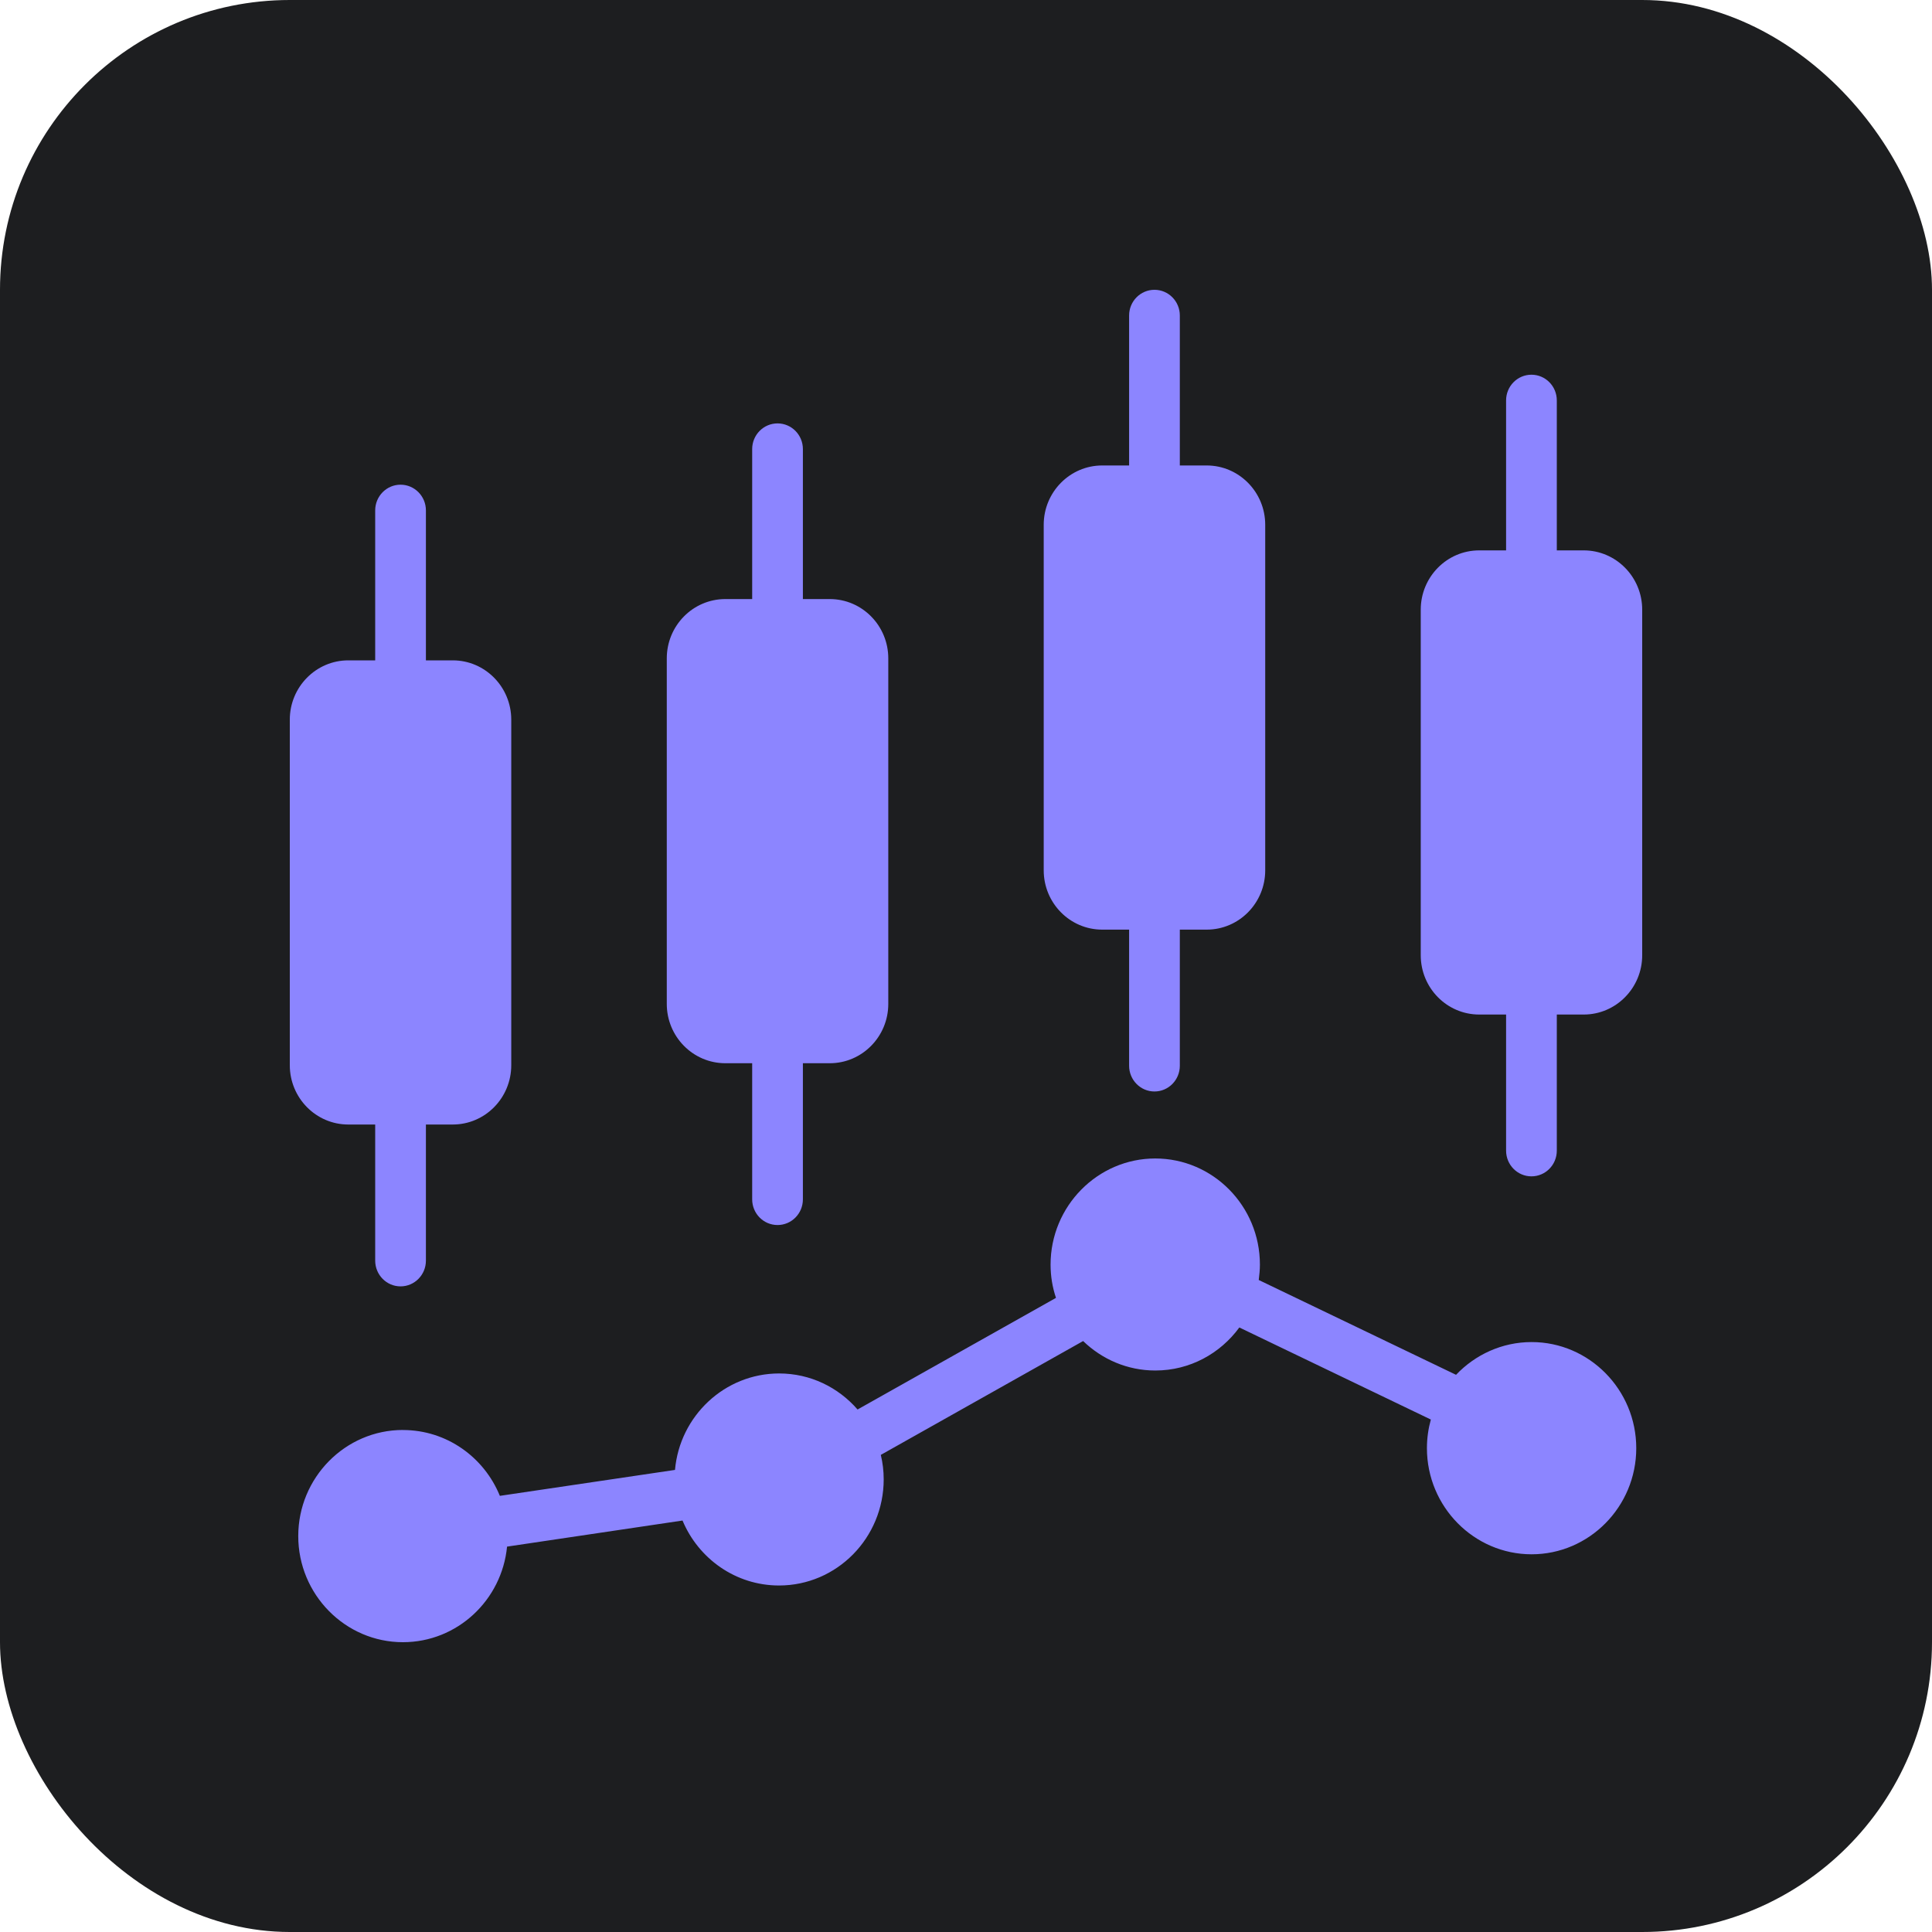
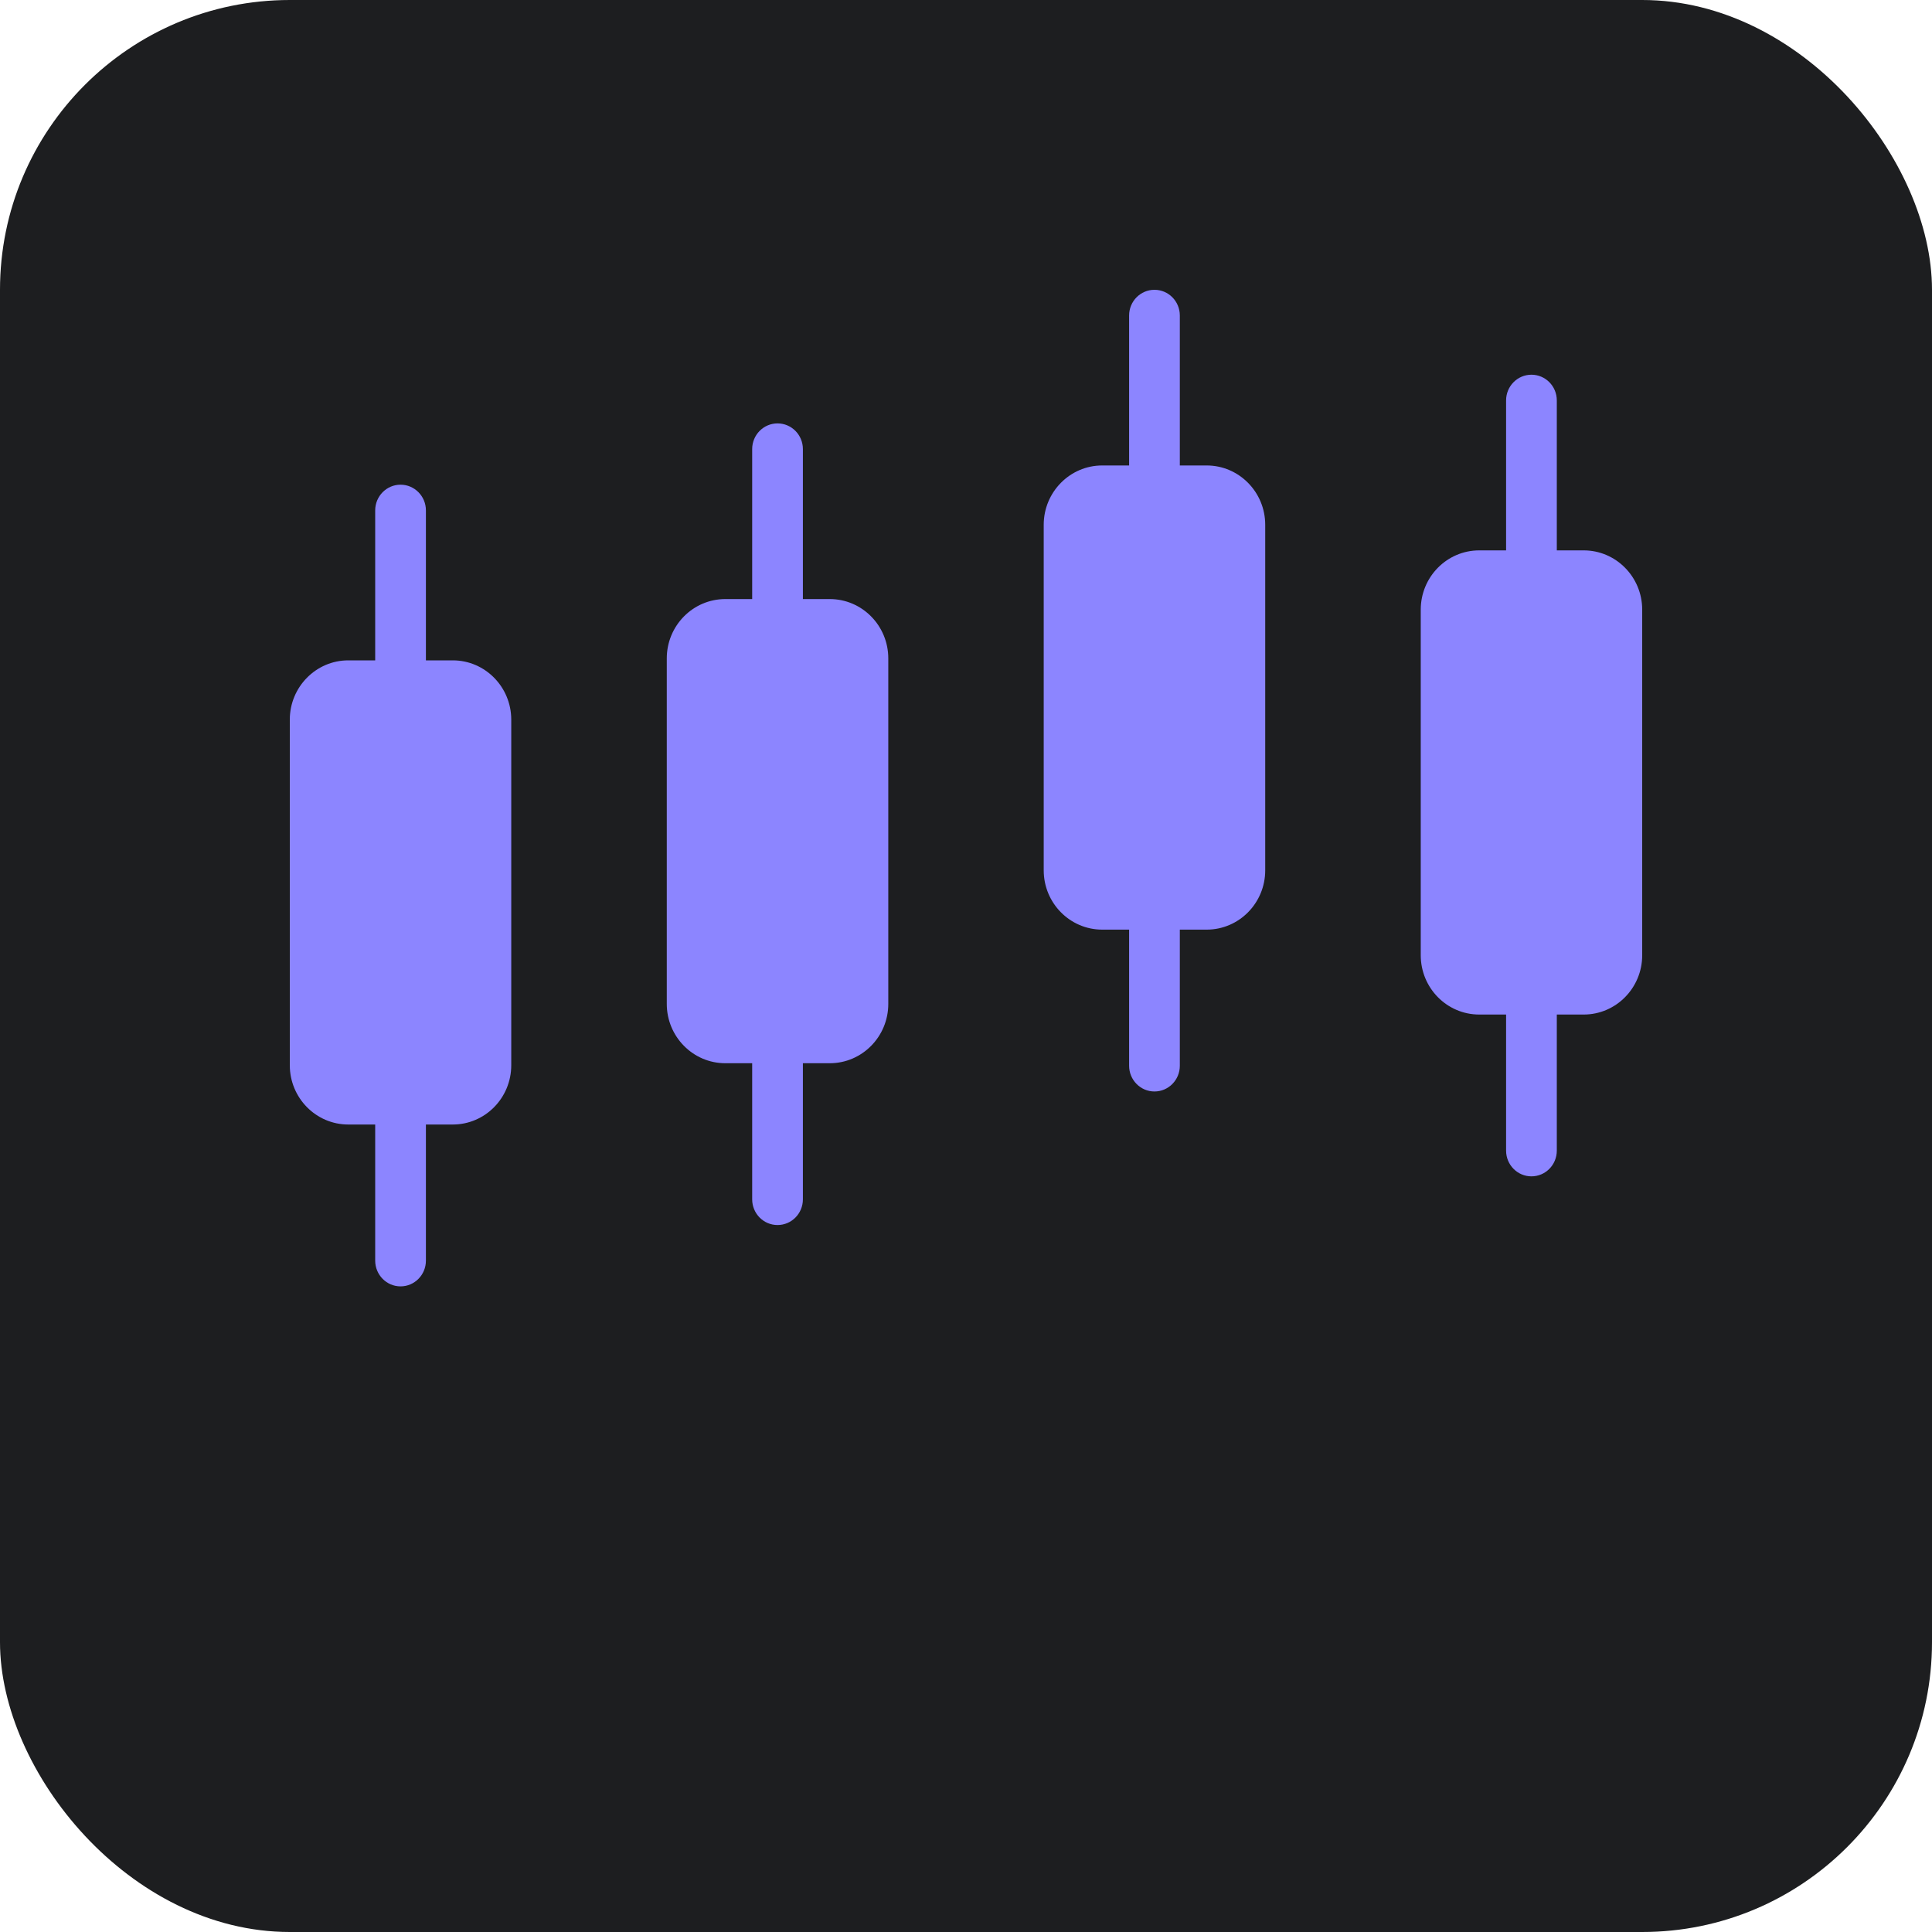
<svg xmlns="http://www.w3.org/2000/svg" width="40" height="40" viewBox="0 0 40 40" fill="none">
  <rect width="40" height="40" rx="6" fill="#1D1E20" />
-   <path d="M8.342 29.606C7.148 29.606 6.175 30.593 6.175 31.803C6.175 33.013 7.148 34 8.342 34C9.466 34 10.39 33.131 10.498 32.021L14.131 31.481C14.46 32.269 15.23 32.826 16.129 32.826C17.327 32.826 18.296 31.839 18.296 30.629C18.296 30.456 18.276 30.285 18.236 30.122L22.425 27.765C22.814 28.141 23.339 28.375 23.92 28.375C24.633 28.375 25.264 28.024 25.659 27.484L29.624 29.39C29.572 29.578 29.543 29.776 29.543 29.983C29.543 31.193 30.516 32.18 31.71 32.18C32.904 32.18 33.877 31.193 33.877 29.983C33.877 28.773 32.904 27.786 31.71 27.786C31.097 27.786 30.541 28.048 30.146 28.464L26.061 26.501C26.074 26.394 26.085 26.288 26.085 26.182C26.085 24.968 25.112 23.985 23.918 23.985C22.725 23.985 21.751 24.972 21.751 26.182C21.751 26.424 21.79 26.654 21.863 26.871L17.755 29.182C17.356 28.724 16.779 28.436 16.131 28.436C15.004 28.436 14.073 29.316 13.975 30.433L10.349 30.97C10.024 30.172 9.25 29.607 8.343 29.607L8.342 29.606Z" fill="#8C85FF" />
  <path d="M34 12.623C34 11.945 33.457 11.395 32.789 11.395H32.232V8.29C32.232 7.996 31.997 7.758 31.707 7.758C31.417 7.758 31.182 7.996 31.182 8.29V11.395H30.626C29.957 11.395 29.415 11.945 29.415 12.623V19.777C29.415 20.455 29.957 21.005 30.626 21.005H31.182V23.823C31.182 24.117 31.417 24.355 31.707 24.355C31.997 24.355 32.232 24.117 32.232 23.823V21.005H32.789C33.457 21.005 34 20.455 34 19.777V12.623Z" fill="#8C85FF" />
  <path d="M23.902 22.598C24.192 22.598 24.427 22.359 24.427 22.065V19.247H24.983C25.652 19.247 26.195 18.697 26.195 18.019V10.865C26.195 10.188 25.652 9.637 24.983 9.637H24.427V6.532C24.427 6.238 24.192 6 23.902 6C23.612 6 23.377 6.238 23.377 6.532V9.637H22.82C22.152 9.637 21.609 10.188 21.609 10.865V18.019C21.609 18.697 22.152 19.247 22.82 19.247H23.377V22.065C23.377 22.359 23.612 22.598 23.902 22.598Z" fill="#8C85FF" />
  <path d="M15.017 22.013H15.573V24.831C15.573 25.125 15.808 25.363 16.098 25.363C16.388 25.363 16.623 25.125 16.623 24.831V22.013H17.18C17.848 22.013 18.391 21.462 18.391 20.785V13.631C18.391 12.953 17.848 12.403 17.18 12.403H16.623V9.298C16.623 9.004 16.388 8.766 16.098 8.766C15.808 8.766 15.573 9.004 15.573 9.298V12.403H15.017C14.348 12.403 13.805 12.953 13.805 13.631V20.785C13.805 21.462 14.348 22.013 15.017 22.013Z" fill="#8C85FF" />
  <path d="M6 22.054C6 22.732 6.543 23.282 7.211 23.282H7.768V26.1C7.768 26.394 8.003 26.633 8.293 26.633C8.583 26.633 8.818 26.394 8.818 26.1V23.282H9.374C10.043 23.282 10.585 22.732 10.585 22.054V14.9C10.585 14.223 10.043 13.672 9.374 13.672H8.818V10.567C8.818 10.274 8.583 10.035 8.293 10.035C8.003 10.035 7.768 10.274 7.768 10.567V13.672H7.211C6.543 13.672 6 14.223 6 14.9V22.054Z" fill="#8C85FF" />
</svg>